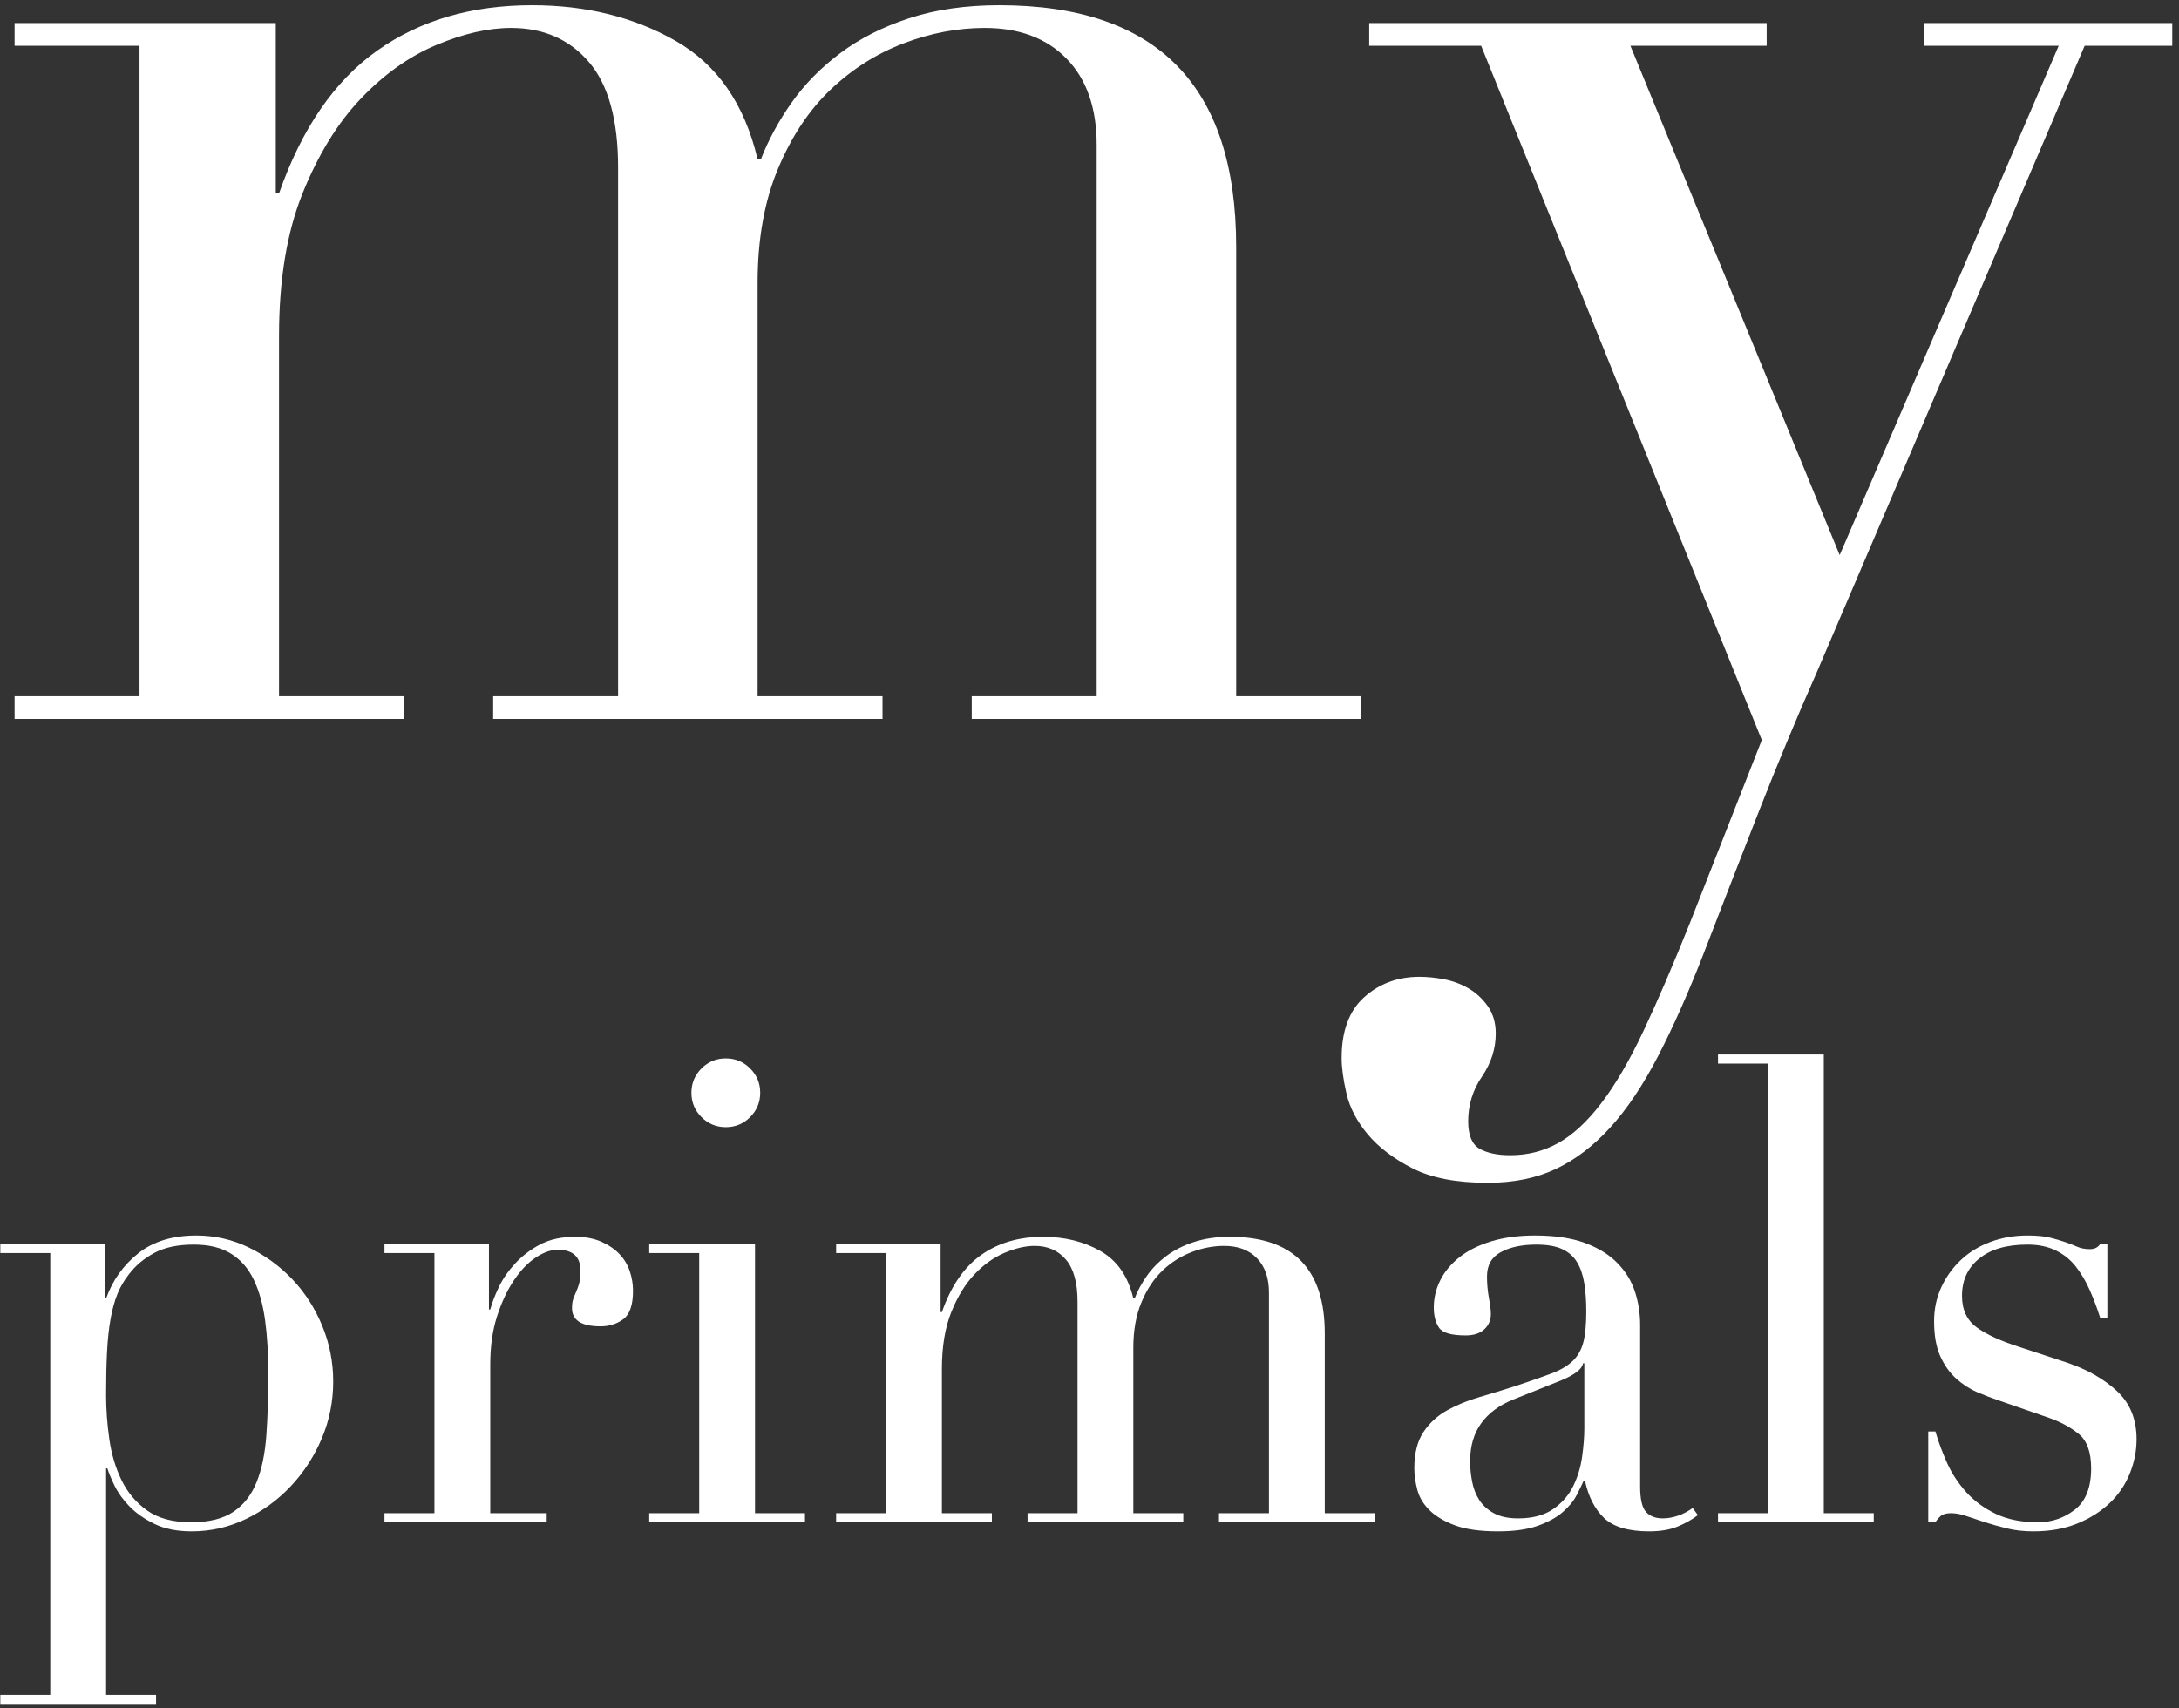
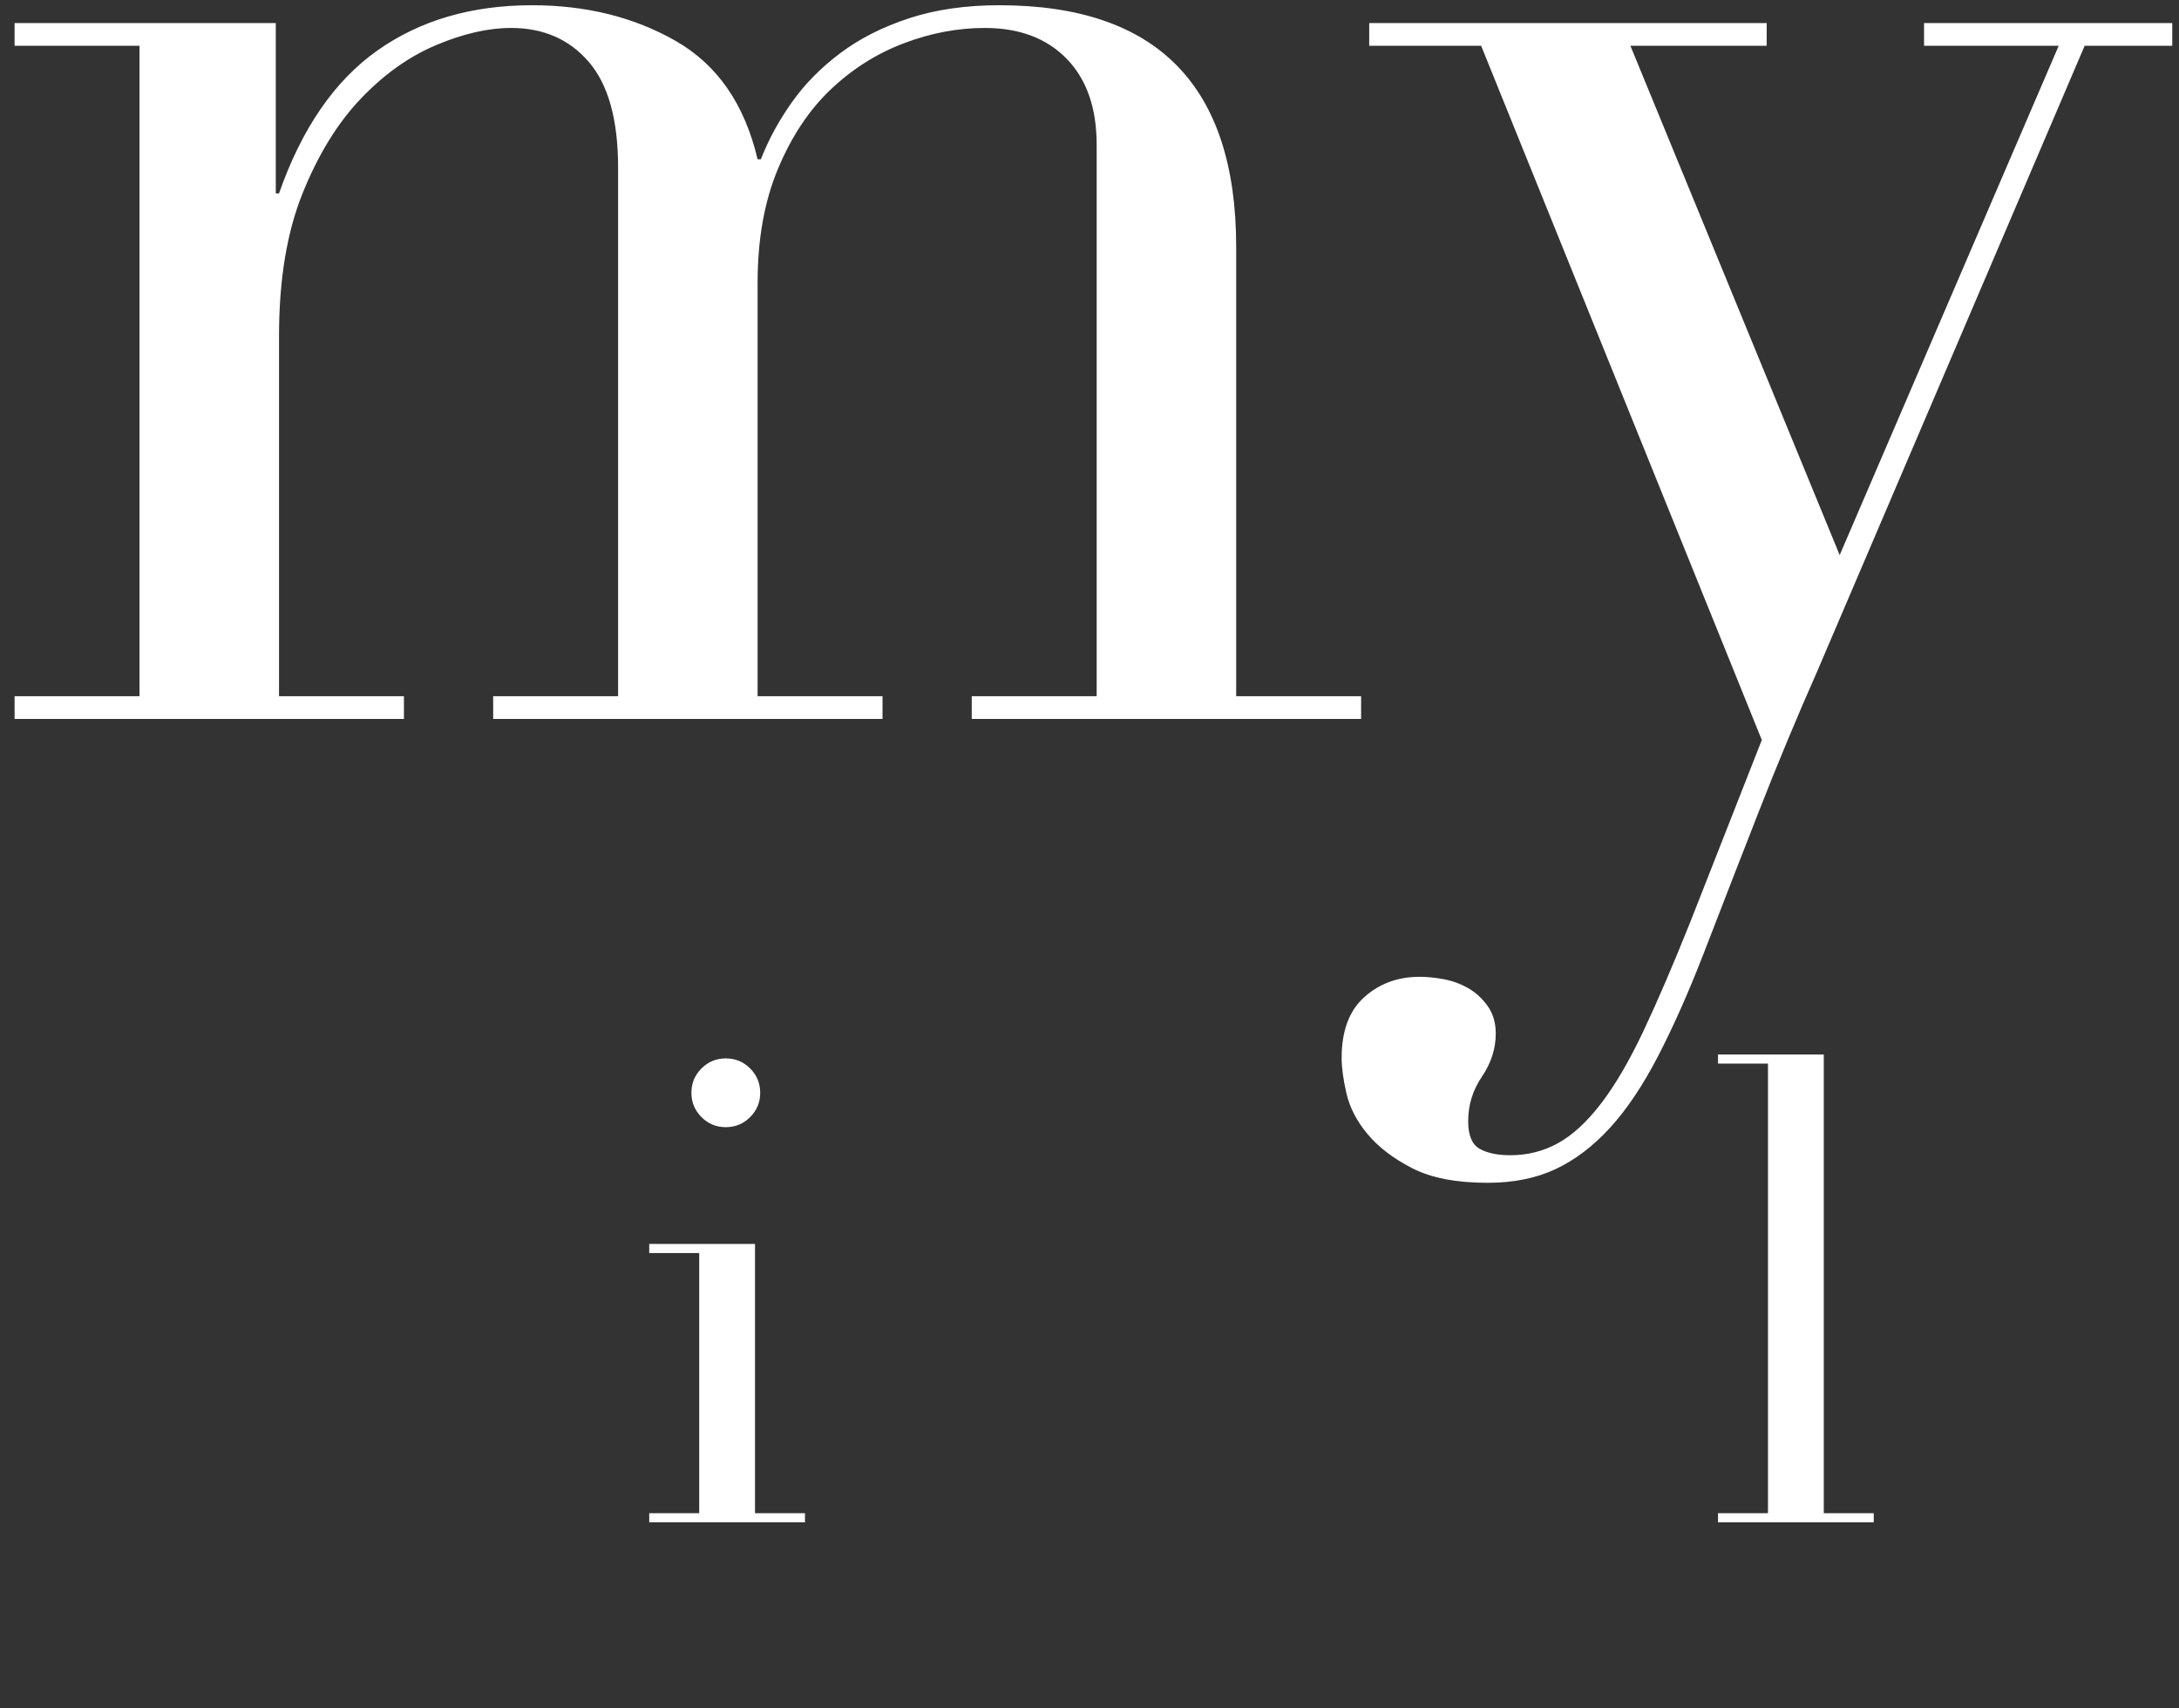
<svg xmlns="http://www.w3.org/2000/svg" width="100%" height="100%" viewBox="0 0 602 472" version="1.1" xml:space="preserve" style="fill-rule:evenodd;clip-rule:evenodd;stroke-linejoin:round;stroke-miterlimit:2;">
  <rect x="0" y="0" width="602" height="472" fill="#333333" stroke="none" />
  <g transform="matrix(4.482,0,0,4.482,-1010,-1460.98)">
    <path d="M226.245,368.889L233.945,368.889L233.945,328.789L226.245,328.789L226.245,327.389L242.345,327.389L242.345,337.889L242.545,337.889C243.945,333.889 245.962,330.955 248.595,329.089C251.228,327.222 254.412,326.289 258.145,326.289C261.478,326.289 264.428,327.022 266.995,328.489C269.562,329.955 271.245,332.389 272.045,335.789L272.245,335.789C272.712,334.589 273.345,333.422 274.145,332.289C274.945,331.155 275.945,330.139 277.145,329.239C278.345,328.339 279.762,327.622 281.395,327.089C283.028,326.555 284.878,326.289 286.945,326.289C296.678,326.289 301.545,331.255 301.545,341.189L301.545,368.889L309.245,368.889L309.245,370.289L285.245,370.289L285.245,368.889L292.945,368.889L292.945,334.889C292.945,332.622 292.328,330.855 291.095,329.589C289.862,328.322 288.178,327.689 286.045,327.689C284.378,327.689 282.712,328.005 281.045,328.639C279.378,329.272 277.878,330.222 276.545,331.489C275.212,332.755 274.128,334.389 273.295,336.389C272.462,338.389 272.045,340.722 272.045,343.389L272.045,368.889L279.745,368.889L279.745,370.289L255.745,370.289L255.745,368.889L263.445,368.889L263.445,336.289C263.445,333.355 262.845,331.189 261.645,329.789C260.445,328.389 258.845,327.689 256.845,327.689C255.445,327.689 253.912,328.039 252.245,328.739C250.578,329.439 249.028,330.539 247.595,332.039C246.162,333.539 244.962,335.489 243.995,337.889C243.028,340.289 242.545,343.222 242.545,346.689L242.545,368.889L250.245,368.889L250.245,370.289L226.245,370.289L226.245,368.889Z" style="fill:white;fill-rule:nonzero;" />
    <path d="M309.745,327.389L334.245,327.389L334.245,328.789L325.845,328.789L338.745,360.189L352.245,328.789L343.945,328.789L343.945,327.389L359.245,327.389L359.245,328.789L353.845,328.789L337.345,367.389C336.078,370.255 334.878,373.139 333.745,376.039C332.612,378.939 331.478,381.855 330.345,384.789C329.412,387.189 328.478,389.289 327.545,391.089C326.612,392.889 325.628,394.355 324.595,395.489C323.562,396.622 322.445,397.472 321.245,398.039C320.045,398.605 318.645,398.889 317.045,398.889C315.112,398.889 313.562,398.589 312.395,397.989C311.228,397.389 310.312,396.689 309.645,395.889C308.978,395.089 308.545,394.255 308.345,393.389C308.145,392.522 308.045,391.789 308.045,391.189C308.045,389.522 308.512,388.272 309.445,387.439C310.378,386.605 311.512,386.189 312.845,386.189C313.312,386.189 313.812,386.239 314.345,386.339C314.878,386.439 315.378,386.622 315.845,386.889C316.312,387.155 316.712,387.522 317.045,387.989C317.378,388.455 317.545,389.022 317.545,389.689C317.545,390.622 317.262,391.505 316.695,392.339C316.128,393.172 315.845,394.089 315.845,395.089C315.845,395.955 316.078,396.522 316.545,396.789C317.012,397.055 317.645,397.189 318.445,397.189C319.512,397.189 320.495,396.939 321.395,396.439C322.295,395.939 323.178,395.122 324.045,393.989C324.912,392.855 325.778,391.372 326.645,389.539C327.512,387.705 328.478,385.455 329.545,382.789L333.945,371.589L316.645,328.789L309.745,328.789L309.745,327.389Z" style="fill:white;fill-rule:nonzero;" />
-     <path d="M241.885,410.659C241.885,409.432 241.818,408.332 241.685,407.359C241.552,406.385 241.318,405.552 240.985,404.859C240.652,404.165 240.185,403.632 239.585,403.259C238.985,402.885 238.218,402.699 237.285,402.699C236.298,402.699 235.485,402.872 234.845,403.219C234.205,403.565 233.685,404.005 233.285,404.539C232.992,404.912 232.758,405.312 232.585,405.739C232.412,406.165 232.272,406.672 232.165,407.259C232.058,407.845 231.985,408.519 231.945,409.279C231.905,410.039 231.885,410.939 231.885,411.979C231.885,412.859 231.952,413.765 232.085,414.699C232.218,415.632 232.472,416.479 232.845,417.239C233.218,417.999 233.745,418.619 234.425,419.099C235.105,419.579 236.005,419.819 237.125,419.819C238.218,419.819 239.085,419.605 239.725,419.179C240.365,418.752 240.845,418.139 241.165,417.339C241.485,416.539 241.685,415.572 241.765,414.439C241.845,413.305 241.885,412.045 241.885,410.659ZM225.365,430.459L228.445,430.459L228.445,403.219L225.365,403.219L225.365,402.659L231.805,402.659L231.805,406.019L231.885,406.019C232.285,404.899 232.945,403.972 233.865,403.239C234.785,402.505 235.978,402.139 237.445,402.139C238.592,402.139 239.672,402.385 240.685,402.879C241.698,403.372 242.592,404.025 243.365,404.839C244.138,405.652 244.752,406.605 245.205,407.699C245.658,408.792 245.885,409.939 245.885,411.139C245.885,412.365 245.652,413.532 245.185,414.639C244.718,415.745 244.085,416.725 243.285,417.579C242.485,418.432 241.558,419.112 240.505,419.619C239.452,420.125 238.338,420.379 237.165,420.379C236.258,420.379 235.492,420.225 234.865,419.919C234.238,419.612 233.725,419.252 233.325,418.839C232.925,418.425 232.618,417.999 232.405,417.559C232.192,417.119 232.045,416.765 231.965,416.499L231.885,416.499L231.885,430.459L234.965,430.459L234.965,431.019L225.365,431.019L225.365,430.459Z" style="fill:white;fill-rule:nonzero;" />
-     <path d="M249.045,419.259L252.125,419.259L252.125,403.219L249.045,403.219L249.045,402.659L255.485,402.659L255.485,406.699L255.565,406.699C255.672,406.299 255.845,405.845 256.085,405.339C256.325,404.832 256.658,404.345 257.085,403.879C257.512,403.412 258.025,403.019 258.625,402.699C259.225,402.379 259.952,402.219 260.805,402.219C261.418,402.219 261.952,402.319 262.405,402.519C262.858,402.719 263.232,402.972 263.525,403.279C263.818,403.585 264.032,403.939 264.165,404.339C264.298,404.739 264.365,405.139 264.365,405.539C264.365,406.419 264.165,407.005 263.765,407.299C263.365,407.592 262.898,407.739 262.365,407.739C261.192,407.739 260.605,407.365 260.605,406.619C260.605,406.379 260.632,406.185 260.685,406.039C260.738,405.892 260.798,405.745 260.865,405.599C260.932,405.452 260.992,405.285 261.045,405.099C261.098,404.912 261.125,404.645 261.125,404.299C261.125,403.445 260.658,403.019 259.725,403.019C259.298,403.019 258.845,403.179 258.365,403.499C257.885,403.819 257.438,404.285 257.025,404.899C256.612,405.512 256.265,406.252 255.985,407.119C255.705,407.985 255.565,408.979 255.565,410.099L255.565,419.259L259.045,419.259L259.045,419.819L249.045,419.819L249.045,419.259Z" style="fill:white;fill-rule:nonzero;" />
    <path d="M267.965,393.339C267.965,392.752 268.172,392.252 268.585,391.839C268.998,391.425 269.498,391.219 270.085,391.219C270.672,391.219 271.172,391.425 271.585,391.839C271.998,392.252 272.205,392.752 272.205,393.339C272.205,393.925 271.998,394.425 271.585,394.839C271.172,395.252 270.672,395.459 270.085,395.459C269.498,395.459 268.998,395.252 268.585,394.839C268.172,394.425 267.965,393.925 267.965,393.339ZM265.365,419.259L268.445,419.259L268.445,403.219L265.365,403.219L265.365,402.659L271.885,402.659L271.885,419.259L274.965,419.259L274.965,419.819L265.365,419.819L265.365,419.259Z" style="fill:white;fill-rule:nonzero;" />
-     <path d="M276.885,419.259L279.965,419.259L279.965,403.219L276.885,403.219L276.885,402.659L283.325,402.659L283.325,406.859L283.405,406.859C283.965,405.259 284.772,404.085 285.825,403.339C286.878,402.592 288.152,402.219 289.645,402.219C290.978,402.219 292.158,402.512 293.185,403.099C294.212,403.685 294.885,404.659 295.205,406.019L295.285,406.019C295.472,405.539 295.725,405.072 296.045,404.619C296.365,404.165 296.765,403.759 297.245,403.399C297.725,403.039 298.292,402.752 298.945,402.539C299.598,402.325 300.338,402.219 301.165,402.219C305.058,402.219 307.005,404.205 307.005,408.179L307.005,419.259L310.085,419.259L310.085,419.819L300.485,419.819L300.485,419.259L303.565,419.259L303.565,405.659C303.565,404.752 303.318,404.045 302.825,403.539C302.332,403.032 301.658,402.779 300.805,402.779C300.138,402.779 299.472,402.905 298.805,403.159C298.138,403.412 297.538,403.792 297.005,404.299C296.472,404.805 296.038,405.459 295.705,406.259C295.372,407.059 295.205,407.992 295.205,409.059L295.205,419.259L298.285,419.259L298.285,419.819L288.685,419.819L288.685,419.259L291.765,419.259L291.765,406.219C291.765,405.045 291.525,404.179 291.045,403.619C290.565,403.059 289.925,402.779 289.125,402.779C288.565,402.779 287.952,402.919 287.285,403.199C286.618,403.479 285.998,403.919 285.425,404.519C284.852,405.119 284.372,405.899 283.985,406.859C283.598,407.819 283.405,408.992 283.405,410.379L283.405,419.259L286.485,419.259L286.485,419.819L276.885,419.819L276.885,419.259Z" style="fill:white;fill-rule:nonzero;" />
-     <path d="M323.005,410.019L322.925,410.019C322.872,410.365 322.432,410.712 321.605,411.059L318.605,412.259C317.752,412.605 317.098,413.092 316.645,413.719C316.192,414.345 315.965,415.125 315.965,416.059C315.965,416.459 316.005,416.872 316.085,417.299C316.165,417.725 316.312,418.105 316.525,418.439C316.738,418.772 317.038,419.045 317.425,419.259C317.812,419.472 318.312,419.579 318.925,419.579C319.805,419.579 320.518,419.392 321.065,419.019C321.612,418.645 322.025,418.179 322.305,417.619C322.585,417.059 322.772,416.452 322.865,415.799C322.958,415.145 323.005,414.552 323.005,414.019L323.005,410.019ZM330.005,419.379C329.658,419.645 329.245,419.879 328.765,420.079C328.285,420.279 327.698,420.379 327.005,420.379C325.725,420.379 324.798,420.105 324.225,419.559C323.652,419.012 323.258,418.245 323.045,417.259L322.965,417.259C322.858,417.499 322.712,417.799 322.525,418.159C322.338,418.519 322.052,418.865 321.665,419.199C321.278,419.532 320.765,419.812 320.125,420.039C319.485,420.265 318.672,420.379 317.685,420.379C316.565,420.379 315.672,420.252 315.005,419.999C314.338,419.745 313.818,419.432 313.445,419.059C313.072,418.685 312.825,418.265 312.705,417.799C312.585,417.332 312.525,416.899 312.525,416.499C312.525,415.565 312.712,414.819 313.085,414.259C313.458,413.699 313.945,413.252 314.545,412.919C315.145,412.585 315.812,412.312 316.545,412.099C317.278,411.885 318.018,411.659 318.765,411.419C319.645,411.125 320.372,410.872 320.945,410.659C321.518,410.445 321.965,410.185 322.285,409.879C322.605,409.572 322.825,409.185 322.945,408.719C323.065,408.252 323.125,407.619 323.125,406.819C323.125,406.179 323.085,405.605 323.005,405.099C322.925,404.592 322.778,404.159 322.565,403.799C322.352,403.439 322.045,403.165 321.645,402.979C321.245,402.792 320.712,402.699 320.045,402.699C319.165,402.699 318.438,402.852 317.865,403.159C317.292,403.465 317.005,403.965 317.005,404.659C317.005,405.112 317.045,405.559 317.125,405.999C317.205,406.439 317.245,406.765 317.245,406.979C317.245,407.352 317.112,407.665 316.845,407.919C316.578,408.172 316.192,408.299 315.685,408.299C314.805,408.299 314.258,408.139 314.045,407.819C313.832,407.499 313.725,407.085 313.725,406.579C313.725,405.992 313.858,405.432 314.125,404.899C314.392,404.365 314.785,403.892 315.305,403.479C315.825,403.065 316.478,402.739 317.265,402.499C318.052,402.259 318.952,402.139 319.965,402.139C321.192,402.139 322.218,402.292 323.045,402.599C323.872,402.905 324.538,403.319 325.045,403.839C325.552,404.359 325.912,404.945 326.125,405.599C326.338,406.252 326.445,406.939 326.445,407.659L326.445,417.619C326.445,418.392 326.565,418.912 326.805,419.179C327.045,419.445 327.392,419.579 327.845,419.579C328.138,419.579 328.445,419.525 328.765,419.419C329.085,419.312 329.392,419.152 329.685,418.939L330.005,419.379Z" style="fill:white;fill-rule:nonzero;" />
    <path d="M331.245,419.259L334.325,419.259L334.325,391.539L331.245,391.539L331.245,390.979L337.765,390.979L337.765,419.259L340.845,419.259L340.845,419.819L331.245,419.819L331.245,419.259Z" style="fill:white;fill-rule:nonzero;" />
-     <path d="M344.205,414.219L344.645,414.219C344.832,414.859 345.072,415.505 345.365,416.159C345.658,416.812 346.052,417.412 346.545,417.959C347.038,418.505 347.645,418.952 348.365,419.299C349.085,419.645 349.952,419.819 350.965,419.819C351.818,419.819 352.578,419.559 353.245,419.039C353.912,418.519 354.245,417.672 354.245,416.499C354.245,415.485 353.985,414.772 353.465,414.359C352.945,413.945 352.338,413.619 351.645,413.379L348.525,412.299C348.125,412.165 347.692,411.999 347.225,411.799C346.758,411.599 346.325,411.319 345.925,410.959C345.525,410.599 345.198,410.139 344.945,409.579C344.692,409.019 344.565,408.299 344.565,407.419C344.565,406.672 344.712,405.979 345.005,405.339C345.298,404.699 345.698,404.139 346.205,403.659C346.712,403.179 347.318,402.805 348.025,402.539C348.732,402.272 349.498,402.139 350.325,402.139C350.912,402.139 351.385,402.185 351.745,402.279C352.105,402.372 352.418,402.465 352.685,402.559C352.952,402.652 353.192,402.745 353.405,402.839C353.618,402.932 353.872,402.979 354.165,402.979C354.458,402.979 354.672,402.872 354.805,402.659L355.245,402.659L355.245,407.219L354.805,407.219C354.618,406.632 354.405,406.065 354.165,405.519C353.925,404.972 353.638,404.485 353.305,404.059C352.972,403.632 352.558,403.299 352.065,403.059C351.572,402.819 350.992,402.699 350.325,402.699C349.045,402.699 348.052,402.985 347.345,403.559C346.638,404.132 346.285,404.899 346.285,405.859C346.285,406.712 346.585,407.359 347.185,407.799C347.785,408.239 348.672,408.645 349.845,409.019L352.765,409.979C354.018,410.405 355.045,410.992 355.845,411.739C356.645,412.485 357.045,413.472 357.045,414.699C357.045,415.419 356.905,416.125 356.625,416.819C356.345,417.512 355.932,418.119 355.385,418.639C354.838,419.159 354.172,419.579 353.385,419.899C352.598,420.219 351.698,420.379 350.685,420.379C350.098,420.379 349.558,420.319 349.065,420.199C348.572,420.079 348.118,419.952 347.705,419.819C347.292,419.685 346.912,419.559 346.565,419.439C346.218,419.319 345.898,419.259 345.605,419.259C345.312,419.259 345.098,419.319 344.965,419.439C344.832,419.559 344.725,419.685 344.645,419.819L344.205,419.819L344.205,414.219Z" style="fill:white;fill-rule:nonzero;" />
  </g>
</svg>